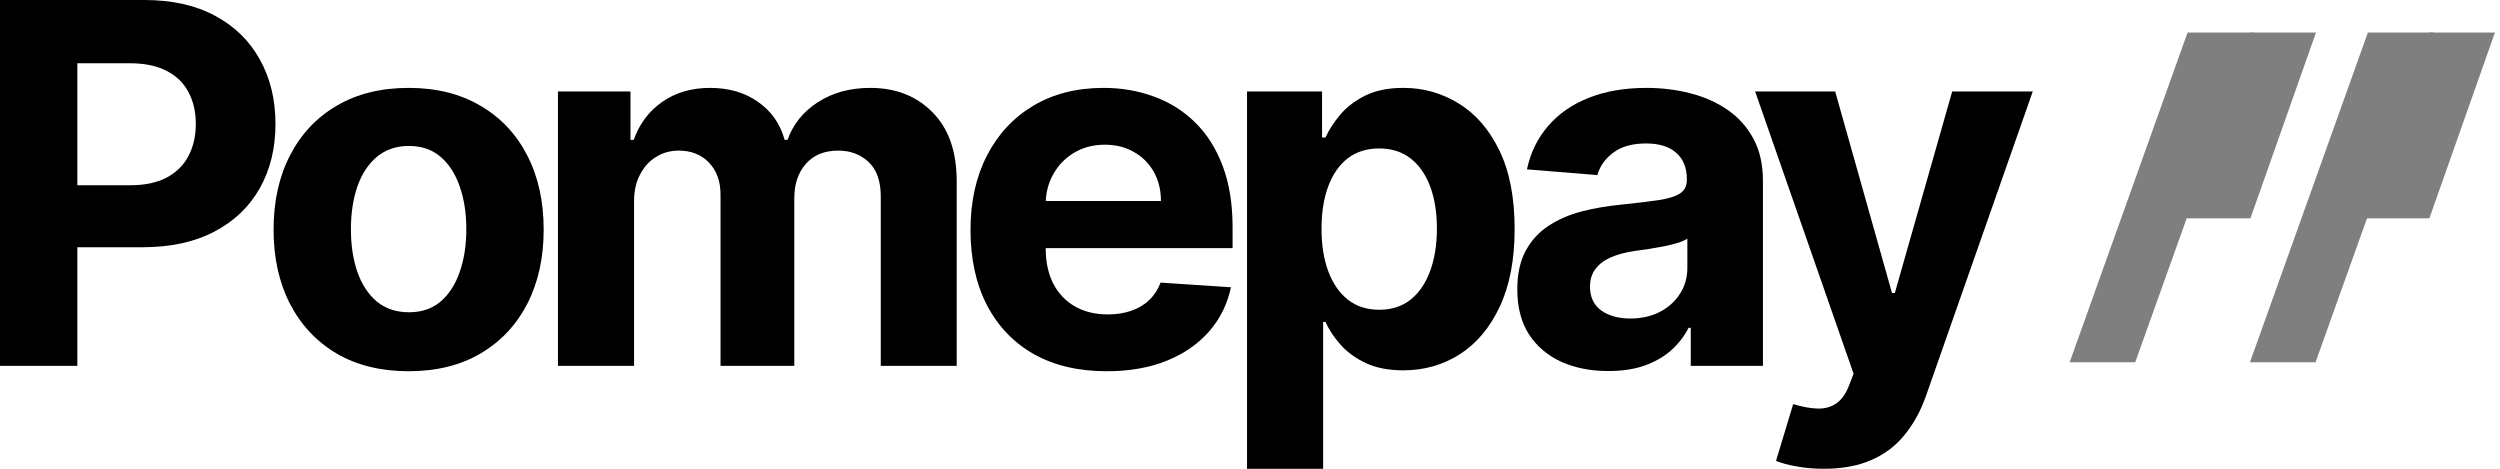
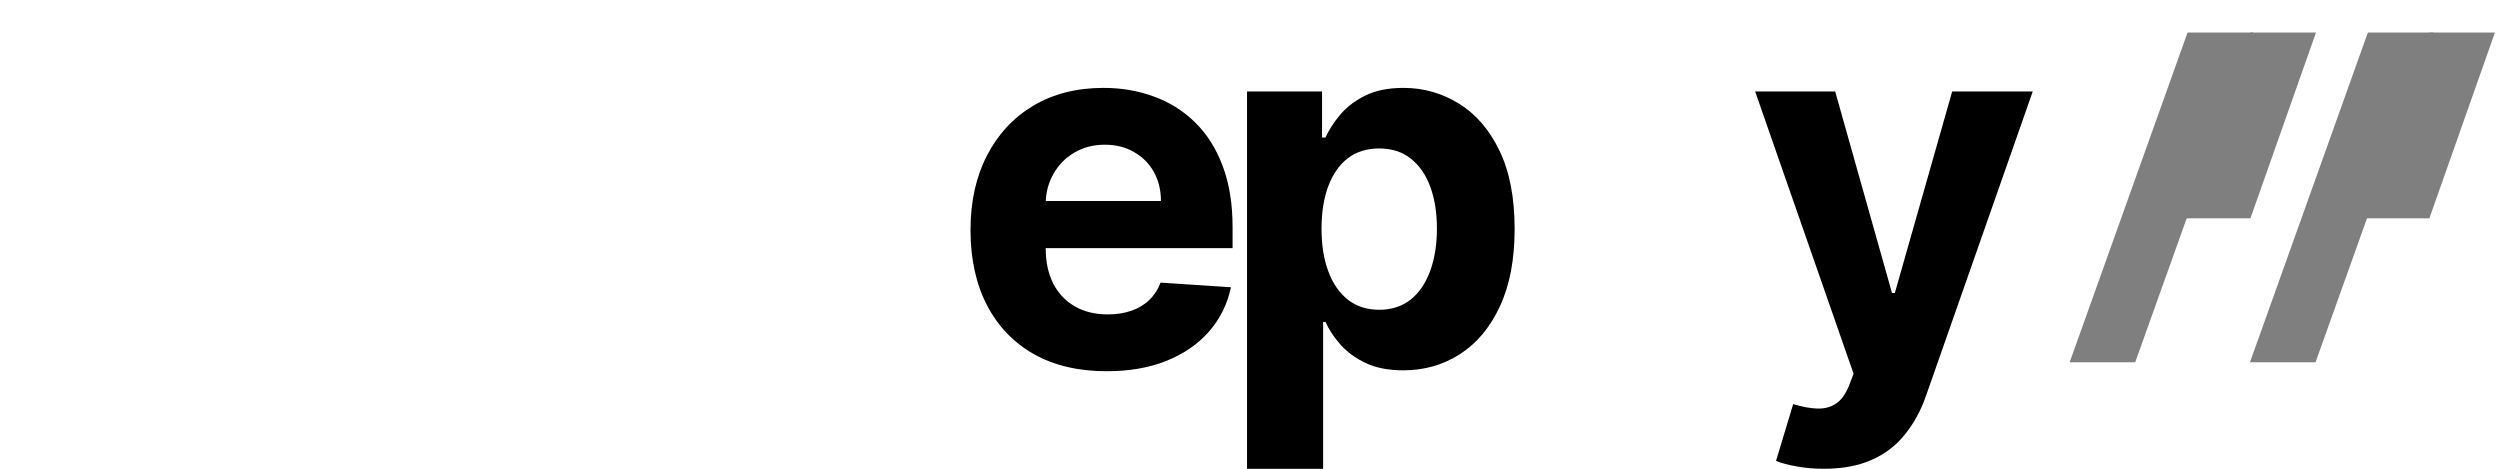
<svg xmlns="http://www.w3.org/2000/svg" width="128" height="24" viewBox="0 0 128 24" fill="none">
  <path d="M93.385 24.001C92.891 24.001 92.427 23.961 91.994 23.882C91.568 23.808 91.214 23.714 90.933 23.598L91.811 20.689C92.269 20.83 92.68 20.906 93.046 20.918C93.418 20.93 93.738 20.845 94.007 20.662C94.281 20.479 94.504 20.168 94.674 19.729L94.903 19.135L89.863 4.683H93.961L96.87 15H97.016L99.952 4.683H104.077L98.617 20.25C98.354 21.007 97.998 21.665 97.546 22.226C97.101 22.793 96.537 23.229 95.854 23.534C95.171 23.845 94.348 24.001 93.385 24.001Z" fill="black" />
-   <path d="M82.35 18.997C81.454 18.997 80.655 18.842 79.954 18.531C79.253 18.214 78.698 17.747 78.289 17.131C77.887 16.51 77.686 15.735 77.686 14.808C77.686 14.028 77.829 13.372 78.115 12.842C78.402 12.311 78.792 11.884 79.286 11.561C79.78 11.238 80.341 10.994 80.969 10.829C81.603 10.665 82.268 10.549 82.963 10.482C83.78 10.397 84.439 10.317 84.939 10.244C85.439 10.165 85.802 10.049 86.027 9.897C86.253 9.744 86.366 9.519 86.366 9.22V9.165C86.366 8.586 86.183 8.137 85.817 7.82C85.457 7.503 84.945 7.345 84.28 7.345C83.579 7.345 83.021 7.5 82.606 7.811C82.192 8.116 81.917 8.5 81.783 8.964L78.18 8.671C78.362 7.817 78.722 7.079 79.259 6.457C79.795 5.829 80.487 5.348 81.335 5.012C82.189 4.671 83.177 4.5 84.299 4.5C85.079 4.5 85.826 4.592 86.539 4.775C87.259 4.957 87.896 5.241 88.451 5.625C89.012 6.009 89.454 6.503 89.777 7.107C90.1 7.704 90.262 8.421 90.262 9.256V18.732H86.567V16.784H86.457C86.231 17.223 85.93 17.61 85.552 17.946C85.174 18.275 84.719 18.534 84.189 18.723C83.658 18.906 83.045 18.997 82.35 18.997ZM83.466 16.308C84.039 16.308 84.546 16.195 84.984 15.97C85.424 15.738 85.768 15.427 86.018 15.037C86.268 14.647 86.393 14.205 86.393 13.711V12.22C86.271 12.299 86.103 12.372 85.89 12.439C85.683 12.5 85.448 12.558 85.186 12.613C84.924 12.662 84.661 12.708 84.399 12.75C84.137 12.787 83.899 12.82 83.686 12.851C83.228 12.918 82.829 13.025 82.487 13.171C82.146 13.317 81.881 13.516 81.692 13.766C81.503 14.009 81.408 14.314 81.408 14.68C81.408 15.211 81.6 15.616 81.984 15.897C82.375 16.171 82.869 16.308 83.466 16.308Z" fill="black" />
  <path d="M63.848 24.001V4.683H67.689V7.043H67.863C68.034 6.665 68.281 6.281 68.604 5.89C68.933 5.494 69.36 5.165 69.884 4.903C70.415 4.634 71.073 4.5 71.86 4.5C72.885 4.5 73.83 4.768 74.695 5.305C75.561 5.836 76.254 6.637 76.772 7.711C77.29 8.778 77.549 10.116 77.549 11.726C77.549 13.293 77.296 14.616 76.79 15.695C76.29 16.769 75.607 17.583 74.741 18.138C73.881 18.686 72.918 18.961 71.851 18.961C71.095 18.961 70.451 18.836 69.921 18.586C69.397 18.336 68.967 18.022 68.631 17.644C68.296 17.26 68.04 16.872 67.863 16.482H67.744V24.001H63.848ZM67.662 11.708C67.662 12.543 67.778 13.272 68.009 13.894C68.241 14.516 68.576 15 69.016 15.348C69.454 15.689 69.988 15.86 70.616 15.86C71.25 15.86 71.787 15.686 72.226 15.339C72.665 14.985 72.997 14.497 73.223 13.875C73.455 13.247 73.57 12.525 73.57 11.708C73.57 10.897 73.458 10.183 73.232 9.567C73.006 8.951 72.674 8.47 72.235 8.122C71.796 7.775 71.256 7.601 70.616 7.601C69.982 7.601 69.445 7.769 69.006 8.104C68.573 8.439 68.241 8.915 68.009 9.531C67.778 10.147 67.662 10.872 67.662 11.708Z" fill="black" />
  <path d="M56.659 19.007C55.214 19.007 53.97 18.714 52.927 18.128C51.891 17.537 51.092 16.702 50.531 15.622C49.97 14.537 49.69 13.253 49.69 11.772C49.69 10.326 49.97 9.058 50.531 7.967C51.092 6.875 51.882 6.025 52.9 5.415C53.924 4.805 55.126 4.5 56.504 4.5C57.431 4.5 58.293 4.65 59.092 4.948C59.897 5.241 60.598 5.683 61.196 6.275C61.8 6.866 62.269 7.61 62.604 8.506C62.94 9.397 63.108 10.439 63.108 11.634V12.705H51.244V10.29H59.44C59.44 9.729 59.318 9.232 59.074 8.799C58.83 8.366 58.492 8.028 58.059 7.784C57.632 7.534 57.135 7.409 56.568 7.409C55.976 7.409 55.452 7.546 54.995 7.82C54.543 8.089 54.19 8.451 53.934 8.909C53.677 9.36 53.546 9.863 53.54 10.418V12.714C53.54 13.409 53.668 14.009 53.924 14.516C54.187 15.022 54.555 15.412 55.031 15.686C55.507 15.961 56.071 16.098 56.723 16.098C57.156 16.098 57.553 16.037 57.912 15.915C58.272 15.793 58.58 15.61 58.836 15.366C59.092 15.122 59.287 14.824 59.421 14.47L63.025 14.708C62.842 15.574 62.467 16.33 61.9 16.976C61.339 17.616 60.614 18.116 59.723 18.476C58.839 18.83 57.818 19.007 56.659 19.007Z" fill="black" />
-   <path d="M28.567 18.732V4.683H32.281V7.162H32.446C32.738 6.339 33.226 5.689 33.909 5.214C34.592 4.738 35.409 4.5 36.36 4.5C37.324 4.5 38.144 4.741 38.821 5.223C39.498 5.698 39.949 6.345 40.174 7.162H40.321C40.607 6.357 41.126 5.714 41.876 5.232C42.632 4.744 43.525 4.5 44.556 4.5C45.867 4.5 46.931 4.918 47.748 5.753C48.571 6.582 48.983 7.759 48.983 9.284V18.732H45.095V10.052C45.095 9.272 44.888 8.686 44.473 8.296C44.059 7.906 43.54 7.711 42.918 7.711C42.211 7.711 41.659 7.936 41.263 8.387C40.867 8.833 40.668 9.421 40.668 10.153V18.732H36.891V9.97C36.891 9.281 36.693 8.732 36.296 8.323C35.906 7.915 35.391 7.711 34.751 7.711C34.318 7.711 33.927 7.82 33.58 8.04C33.238 8.253 32.967 8.555 32.766 8.945C32.564 9.33 32.464 9.781 32.464 10.299V18.732H28.567Z" fill="black" />
-   <path d="M20.922 19.007C19.501 19.007 18.272 18.705 17.236 18.101C16.205 17.491 15.409 16.644 14.848 15.558C14.287 14.467 14.007 13.202 14.007 11.762C14.007 10.311 14.287 9.043 14.848 7.958C15.409 6.866 16.205 6.018 17.236 5.415C18.272 4.805 19.501 4.5 20.922 4.5C22.342 4.5 23.568 4.805 24.599 5.415C25.635 6.018 26.434 6.866 26.995 7.958C27.556 9.043 27.836 10.311 27.836 11.762C27.836 13.202 27.556 14.467 26.995 15.558C26.434 16.644 25.635 17.491 24.599 18.101C23.568 18.705 22.342 19.007 20.922 19.007ZM20.94 15.988C21.586 15.988 22.126 15.805 22.559 15.439C22.992 15.068 23.318 14.561 23.538 13.921C23.763 13.281 23.876 12.552 23.876 11.735C23.876 10.918 23.763 10.189 23.538 9.549C23.318 8.909 22.992 8.403 22.559 8.031C22.126 7.659 21.586 7.473 20.94 7.473C20.288 7.473 19.739 7.659 19.294 8.031C18.855 8.403 18.522 8.909 18.297 9.549C18.077 10.189 17.967 10.918 17.967 11.735C17.967 12.552 18.077 13.281 18.297 13.921C18.522 14.561 18.855 15.068 19.294 15.439C19.739 15.805 20.288 15.988 20.94 15.988Z" fill="black" />
-   <path d="M0 18.732V0H7.39C8.811 0 10.022 0.271 11.022 0.814C12.022 1.351 12.784 2.098 13.308 3.055C13.839 4.006 14.104 5.104 14.104 6.348C14.104 7.592 13.836 8.689 13.299 9.64C12.762 10.592 11.985 11.333 10.967 11.863C9.955 12.394 8.729 12.659 7.29 12.659H2.579V9.485H6.65C7.412 9.485 8.04 9.354 8.534 9.092C9.034 8.823 9.406 8.454 9.65 7.985C9.9 7.509 10.025 6.964 10.025 6.348C10.025 5.726 9.9 5.183 9.65 4.72C9.406 4.25 9.034 3.887 8.534 3.631C8.034 3.369 7.4 3.238 6.631 3.238H3.96V18.732H0Z" fill="black" />
  <g opacity="0.5">
    <path d="M124.592 1.667L118.555 18.549H115.198L121.235 1.667H124.592Z" fill="black" />
    <path d="M115.359 1.667L109.323 18.549H105.966L112.003 1.667H115.359Z" fill="black" />
    <path d="M118.578 1.667L115.222 11.178H111.865L115.221 1.667H118.578Z" fill="black" />
    <path d="M127.74 1.667L124.384 11.178H121.027L124.383 1.667H127.74Z" fill="black" />
  </g>
</svg>